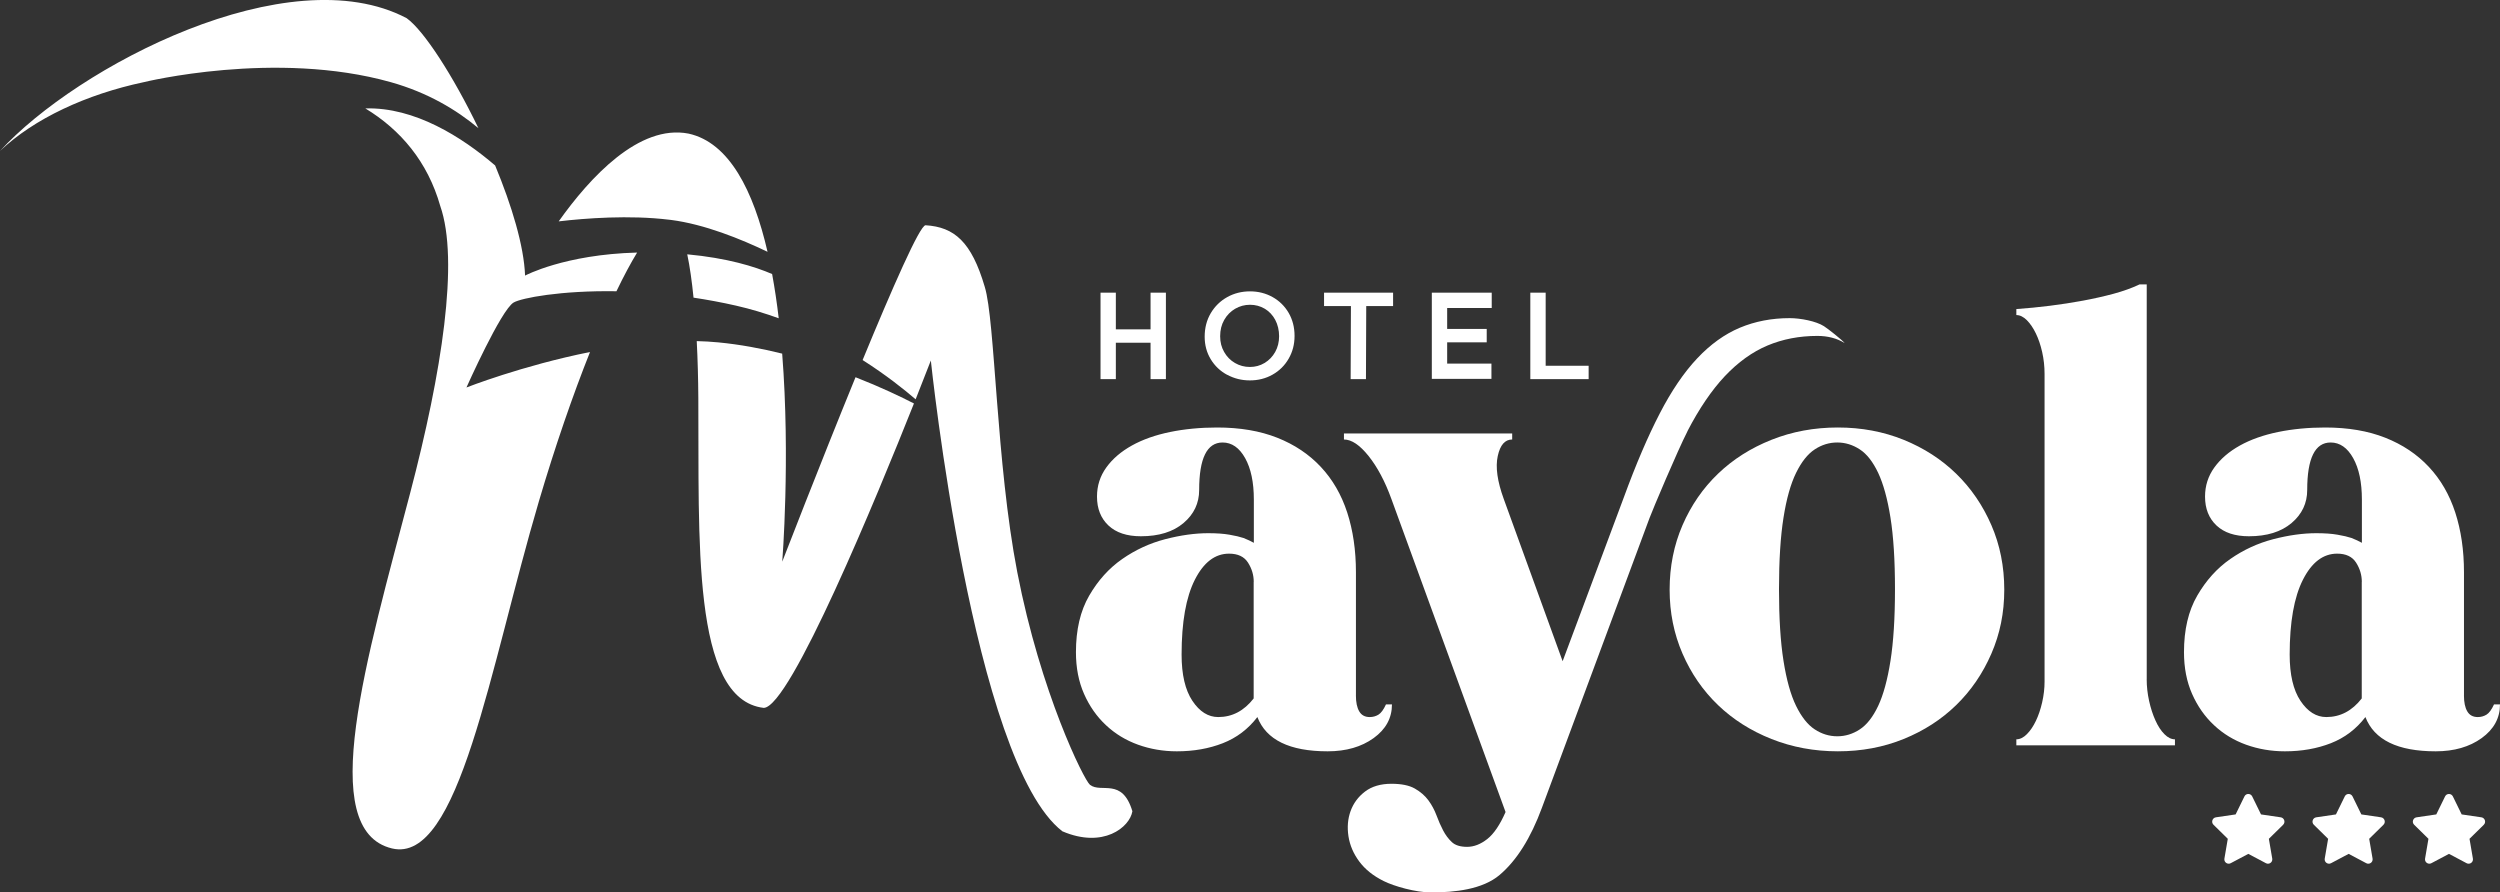
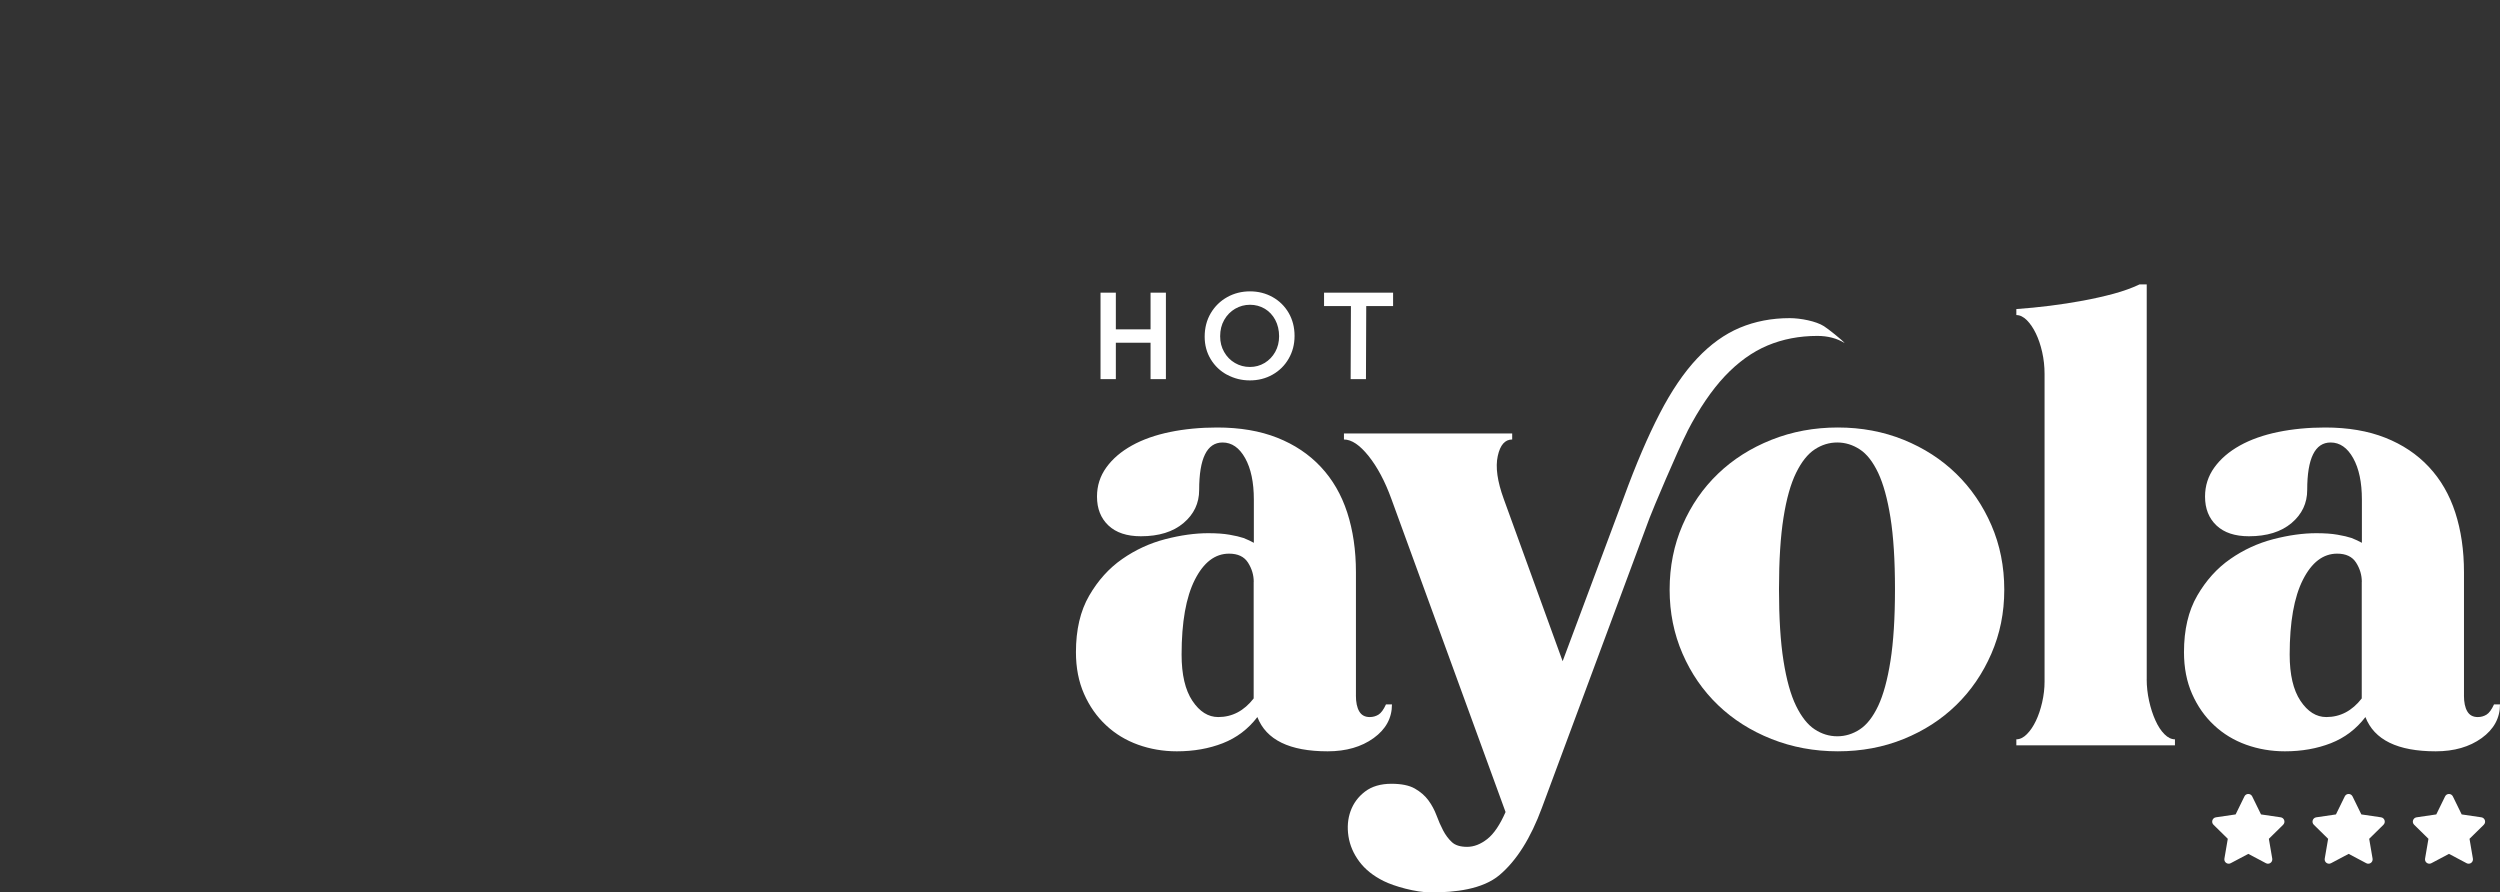
<svg xmlns="http://www.w3.org/2000/svg" id="Livello_1" data-name="Livello 1" viewBox="0 0 708.66 252.99">
  <rect x="0" y="0" width="708.66" height="252.99" fill="#333333" stroke="none" />
  <defs>
    <style> .cls-1 { fill: #fff; } </style>
  </defs>
  <path class="cls-1" d="M384.35,197.13c0,1.93.31,3.44.94,4.51.62,1.08,1.62,1.62,2.98,1.62.91,0,1.73-.23,2.47-.68.74-.45,1.45-1.42,2.13-2.9h1.7c0,3.86-1.73,7.04-5.19,9.54-3.47,2.5-7.81,3.75-13.03,3.75-10.79,0-17.43-3.24-19.93-9.71-2.61,3.41-5.88,5.88-9.79,7.41-3.92,1.53-8.26,2.3-13.03,2.3-3.86,0-7.53-.63-10.99-1.87-3.47-1.25-6.5-3.09-9.11-5.54-2.61-2.44-4.68-5.39-6.21-8.86-1.53-3.46-2.3-7.41-2.3-11.84,0-6.36,1.25-11.69,3.75-16.01,2.49-4.31,5.62-7.78,9.37-10.39,3.75-2.61,7.81-4.48,12.18-5.62,4.37-1.13,8.43-1.7,12.18-1.7,2.39,0,4.4.14,6.05.43,1.65.28,2.98.6,4,.94,1.13.45,2.1.91,2.9,1.36v-12.26c0-4.88-.82-8.8-2.47-11.75-1.65-2.95-3.78-4.43-6.39-4.43-4.43,0-6.64,4.49-6.64,13.46,0,3.75-1.48,6.87-4.43,9.37-2.96,2.5-6.98,3.75-12.09,3.75-3.98,0-7.04-1.02-9.2-3.06-2.16-2.04-3.24-4.77-3.24-8.18,0-3.07.88-5.82,2.64-8.26,1.76-2.44,4.17-4.51,7.24-6.22,3.06-1.7,6.67-2.98,10.81-3.83,4.14-.85,8.6-1.28,13.37-1.28,6.47,0,12.15.97,17.03,2.9,4.88,1.93,9,4.68,12.35,8.26,3.35,3.58,5.85,7.89,7.49,12.94,1.64,5.05,2.47,10.7,2.47,16.95v34.92ZM355.39,164.94c0-1.93-.54-3.75-1.62-5.45-1.08-1.7-2.87-2.55-5.37-2.55-3.98,0-7.21,2.47-9.71,7.41-2.5,4.94-3.75,12.01-3.75,21.2,0,5.68,1.02,10.05,3.06,13.11,2.04,3.06,4.48,4.6,7.32,4.6,3.97,0,7.32-1.76,10.05-5.28v-33.04Z" />
  <path class="cls-1" d="M473.28,167.16c0-6.58,1.22-12.69,3.66-18.31,2.44-5.62,5.79-10.47,10.05-14.56,4.26-4.09,9.31-7.29,15.16-9.62,5.85-2.33,12.12-3.49,18.82-3.49s12.91,1.17,18.65,3.49c5.73,2.33,10.7,5.53,14.9,9.62,4.2,4.09,7.52,8.94,9.96,14.56,2.44,5.62,3.66,11.72,3.66,18.31s-1.22,12.52-3.66,18.14c-2.44,5.62-5.76,10.47-9.96,14.56-4.2,4.09-9.17,7.3-14.9,9.62-5.74,2.33-11.95,3.49-18.65,3.49s-12.97-1.17-18.82-3.49c-5.85-2.33-10.9-5.53-15.16-9.62-4.26-4.09-7.61-8.94-10.05-14.56-2.44-5.62-3.66-11.67-3.66-18.14ZM504.28,166.99c0,8.18.42,14.96,1.28,20.35.85,5.39,2.04,9.65,3.57,12.77,1.53,3.12,3.29,5.34,5.28,6.64,1.99,1.31,4.12,1.96,6.39,1.96s4.4-.65,6.39-1.96c1.99-1.3,3.72-3.52,5.2-6.64,1.47-3.12,2.64-7.38,3.49-12.77.85-5.39,1.28-12.18,1.28-20.35s-.43-14.93-1.28-20.27c-.85-5.34-2.02-9.56-3.49-12.69-1.48-3.12-3.21-5.34-5.2-6.64-1.99-1.3-4.12-1.96-6.39-1.96s-4.4.65-6.39,1.96c-1.99,1.31-3.75,3.52-5.28,6.64-1.53,3.12-2.73,7.35-3.57,12.69-.85,5.34-1.28,12.09-1.28,20.27Z" />
  <path class="cls-1" d="M608.51,192.54c0,2.04.23,4.09.68,6.13.45,2.04,1.05,3.89,1.79,5.53.74,1.65,1.59,2.95,2.56,3.92.96.97,1.96,1.45,2.98,1.45v1.7h-44.96v-1.7c1.02,0,2.02-.48,2.98-1.45.96-.96,1.81-2.21,2.55-3.75.74-1.53,1.33-3.29,1.79-5.28.45-1.98.68-3.94.68-5.88v-87.2c0-2.16-.23-4.23-.68-6.22-.45-1.99-1.05-3.75-1.79-5.28-.74-1.53-1.59-2.78-2.55-3.75-.97-.96-1.96-1.45-2.98-1.45v-1.7c3.18-.23,6.36-.54,9.54-.94,3.18-.4,6.3-.88,9.37-1.45,3.06-.57,5.96-1.22,8.69-1.96,2.73-.74,5.17-1.62,7.32-2.64h2.04v111.9Z" />
  <path class="cls-1" d="M698.44,197.13c0,1.93.31,3.44.94,4.51.62,1.08,1.62,1.62,2.98,1.62.91,0,1.73-.23,2.47-.68.74-.45,1.45-1.42,2.13-2.9h1.7c0,3.86-1.73,7.04-5.19,9.54-3.47,2.5-7.81,3.75-13.03,3.75-10.79,0-17.43-3.24-19.93-9.71-2.61,3.41-5.88,5.88-9.79,7.41-3.92,1.53-8.26,2.3-13.03,2.3-3.86,0-7.53-.63-10.99-1.87-3.47-1.25-6.5-3.09-9.11-5.54-2.61-2.44-4.68-5.39-6.21-8.86-1.53-3.46-2.3-7.41-2.3-11.84,0-6.36,1.25-11.69,3.75-16.01,2.49-4.31,5.62-7.78,9.37-10.39,3.75-2.61,7.81-4.48,12.18-5.62,4.37-1.13,8.43-1.7,12.18-1.7,2.39,0,4.4.14,6.05.43,1.64.28,2.98.6,4,.94,1.13.45,2.1.91,2.9,1.36v-12.26c0-4.88-.82-8.8-2.47-11.75-1.65-2.95-3.78-4.43-6.39-4.43-4.43,0-6.64,4.49-6.64,13.46,0,3.75-1.48,6.87-4.43,9.37-2.96,2.5-6.98,3.75-12.09,3.75-3.98,0-7.04-1.02-9.2-3.06-2.16-2.04-3.24-4.77-3.24-8.18,0-3.07.88-5.82,2.64-8.26,1.76-2.44,4.17-4.51,7.24-6.22,3.06-1.7,6.67-2.98,10.81-3.83,4.14-.85,8.6-1.28,13.37-1.28,6.47,0,12.15.97,17.03,2.9,4.88,1.93,9,4.68,12.35,8.26,3.35,3.58,5.85,7.89,7.49,12.94,1.64,5.05,2.47,10.7,2.47,16.95v34.92ZM669.49,164.94c0-1.93-.54-3.75-1.62-5.45-1.08-1.7-2.87-2.55-5.37-2.55-3.98,0-7.21,2.47-9.71,7.41-2.5,4.94-3.75,12.01-3.75,21.2,0,5.68,1.02,10.05,3.06,13.11,2.04,3.06,4.48,4.6,7.32,4.6,3.97,0,7.32-1.76,10.05-5.28v-33.04Z" />
  <g>
    <path class="cls-1" d="M311.96,82.96h4.34v10.4h9.84v-10.4h4.35v24.51h-4.35v-10.32h-9.84v10.32h-4.34v-24.51Z" />
    <path class="cls-1" d="M347.89,106.27c-1.97-1.05-3.53-2.53-4.68-4.42-1.15-1.89-1.73-4.03-1.73-6.41,0-2.5.58-4.72,1.73-6.67,1.15-1.94,2.71-3.46,4.66-4.55,1.96-1.09,4.11-1.63,6.46-1.63s4.46.54,6.39,1.61c1.93,1.08,3.45,2.58,4.57,4.49,1.11,1.92,1.67,4.09,1.67,6.52s-.56,4.53-1.67,6.46c-1.11,1.93-2.64,3.44-4.57,4.53-1.93,1.09-4.07,1.63-6.42,1.63s-4.44-.53-6.41-1.58ZM347,99.77c.75,1.33,1.77,2.37,3.06,3.12,1.29.75,2.7,1.13,4.24,1.13s2.9-.38,4.16-1.13c1.26-.76,2.27-1.8,3.01-3.12.74-1.32,1.11-2.82,1.11-4.47s-.37-3.28-1.1-4.64c-.73-1.36-1.73-2.41-2.99-3.16-1.26-.74-2.65-1.11-4.16-1.11s-2.91.38-4.21,1.13c-1.3.76-2.33,1.81-3.1,3.16s-1.15,2.89-1.15,4.62.38,3.15,1.13,4.47Z" />
    <path class="cls-1" d="M382.93,86.75h-7.61v-3.79h19.57v3.79h-7.61l-.08,20.72h-4.34l.08-20.72Z" />
-     <path class="cls-1" d="M405.88,82.96h16.97v4.35h-12.63v5.94h11.21v3.79h-11.21v6.02h12.55v4.34h-16.9v-24.44Z" />
-     <path class="cls-1" d="M433.8,82.96h4.34v20.72h12.18v3.79h-16.53v-24.51Z" />
  </g>
-   <path class="cls-1" d="M320.99,229.98c-.75,4.51-8.26,10.64-19.85,5.66-25.39-19.6-37.28-133.45-37.28-133.45,0,0-1.64,4.26-4.31,11-3.22-2.77-8.36-6.88-15.03-11.13,8.37-20.3,16.21-38.21,17.84-38.21,8.15.5,13.02,4.67,16.78,17.45,2.97,9.61,3.22,49.88,9.22,80.89,6.62,34.21,18.94,58.98,20.61,60.28,3.18,2.47,9.13-2.19,12.03,7.52ZM220.74,90.23c-.5-4.27-1.12-8.48-1.87-12.55-4.98-2.15-12.75-4.54-24.06-5.59.73,3.46,1.32,7.64,1.78,12.28,3.91.59,7.94,1.33,12.06,2.27,4.21.96,8.24,2.19,12.09,3.58ZM40.71,23.3s37.39-9.22,70.1,0c10.4,2.93,18.54,7.79,24.81,13.04-7.13-14.78-15.44-27.68-20.35-31.19C81.77-12.48,21.89,18.84,0,42.8c9.69-9.21,24.54-16.07,40.71-19.5h0ZM189.66,62.28c.18,0,.36.02.53.06,9.48,1.22,19.79,5.39,27.38,9.04-3.99-17.3-10.84-30.97-22.4-33.51-14.02-2.71-27.93,12.4-36.8,24.88,7.58-.89,20.01-1.84,31.28-.47ZM242.51,106.93c-10.33,25.27-20.77,52.28-20.77,52.28,0,0,2.33-29.18-.02-58.97-5.8-1.44-11.9-2.59-18.12-3.19-2-.19-4.04-.31-6.1-.36.27,5.27.42,10.74.45,16.12.28,39.6-2.02,85.48,18.55,87.85,7.49-.17,32.1-59.97,42.57-86.29-3.64-1.87-9.41-4.64-16.56-7.44ZM132.22,109.84s9.81-22.01,13.38-24.09c2.2-1.28,13.36-3.44,29.14-3.19,2.05-4.26,4.02-7.95,5.86-10.97-20.6.54-31.76,6.53-31.76,6.53-.32-8.43-3.78-19.87-8.49-31.22-9.43-8.06-22.77-16.57-36.79-16.17,9.99,6.06,17.66,15.1,21.23,27.64,5.4,15.46.47,47.14-8.53,81.41-12.31,46.89-26.87,95.5-5.15,100.72,19.03,4.57,27.72-51.23,41.63-98.34,4.63-15.68,9.64-30.17,14.51-42.38-19.37,3.89-35.03,10.06-35.03,10.06Z" />
  <g>
    <path class="cls-1" d="M647.19,233.79l-4.05,3.98.96,5.62c.17,1.02-.89,1.77-1.78,1.3l-5-2.65-5,2.65c-.89.47-1.95-.29-1.78-1.3l.96-5.62-4.05-3.98c-.73-.71-.33-1.96.68-2.11l5.59-.82,2.5-5.11c.45-.92,1.75-.91,2.2,0l2.5,5.11,5.59.82c1,.15,1.41,1.39.68,2.11Z" />
    <path class="cls-1" d="M675.63,233.79l-4.05,3.98.96,5.62c.17,1.02-.89,1.77-1.78,1.3l-5-2.65-5,2.65c-.89.47-1.95-.29-1.78-1.3l.96-5.62-4.05-3.98c-.73-.71-.33-1.96.68-2.11l5.59-.82,2.5-5.11c.45-.92,1.75-.91,2.2,0l2.5,5.11,5.59.82c1,.15,1.41,1.39.68,2.11Z" />
    <path class="cls-1" d="M704.07,233.79l-4.05,3.98.96,5.62c.17,1.02-.89,1.77-1.78,1.3l-5-2.65-5,2.65c-.89.47-1.95-.29-1.78-1.3l.96-5.62-4.05-3.98c-.73-.71-.33-1.96.68-2.11l5.59-.82,2.5-5.11c.45-.92,1.75-.91,2.2,0l2.5,5.11,5.59.82c1,.15,1.41,1.39.68,2.11Z" />
  </g>
  <path class="cls-1" d="M478.29,122.3c3.35-6.47,6.9-11.69,10.64-15.67,3.75-3.97,7.78-6.87,12.09-8.69,4.31-1.81,9.03-2.72,14.14-2.72,2.99,0,5.57.69,7.75,2.04-.89-1.03-4.65-4-5.89-4.8-2.21-1.42-6.64-2.28-9.7-2.28-5.11,0-9.82.91-14.14,2.72-4.32,1.82-8.35,4.71-12.09,8.69-3.75,3.98-7.3,9.2-10.64,15.67-3.35,6.47-6.73,14.37-10.13,23.67l-17.37,46.5-16.69-45.99c-1.82-5-2.39-9.05-1.7-12.18.68-3.12,2.04-4.68,4.09-4.68v-1.7h-47.69v1.7c2.16,0,4.48,1.56,6.98,4.68,2.49,3.12,4.66,7.18,6.47,12.18l32.36,88.74c-1.59,3.63-3.32,6.19-5.19,7.66-1.88,1.47-3.78,2.21-5.71,2.21s-3.38-.45-4.34-1.36c-.97-.91-1.79-2.02-2.47-3.32-.68-1.31-1.31-2.73-1.87-4.26-.57-1.53-1.34-2.95-2.3-4.26-.97-1.31-2.24-2.41-3.83-3.32-1.59-.91-3.81-1.36-6.64-1.36-3.06,0-5.56.74-7.49,2.21-1.93,1.47-3.29,3.32-4.09,5.53-.8,2.21-.99,4.6-.6,7.15.4,2.56,1.42,4.94,3.07,7.15,1.64,2.21,3.94,4.06,6.9,5.53,2.95,1.48,9.11,3.23,13.43,3.23,6.81,0,14.61-.86,19.44-4.95,4.83-4.09,8.83-10.45,12.01-19.08l30.49-82.09c.75-2.05,8-19.26,10.75-24.58Z" />
</svg>